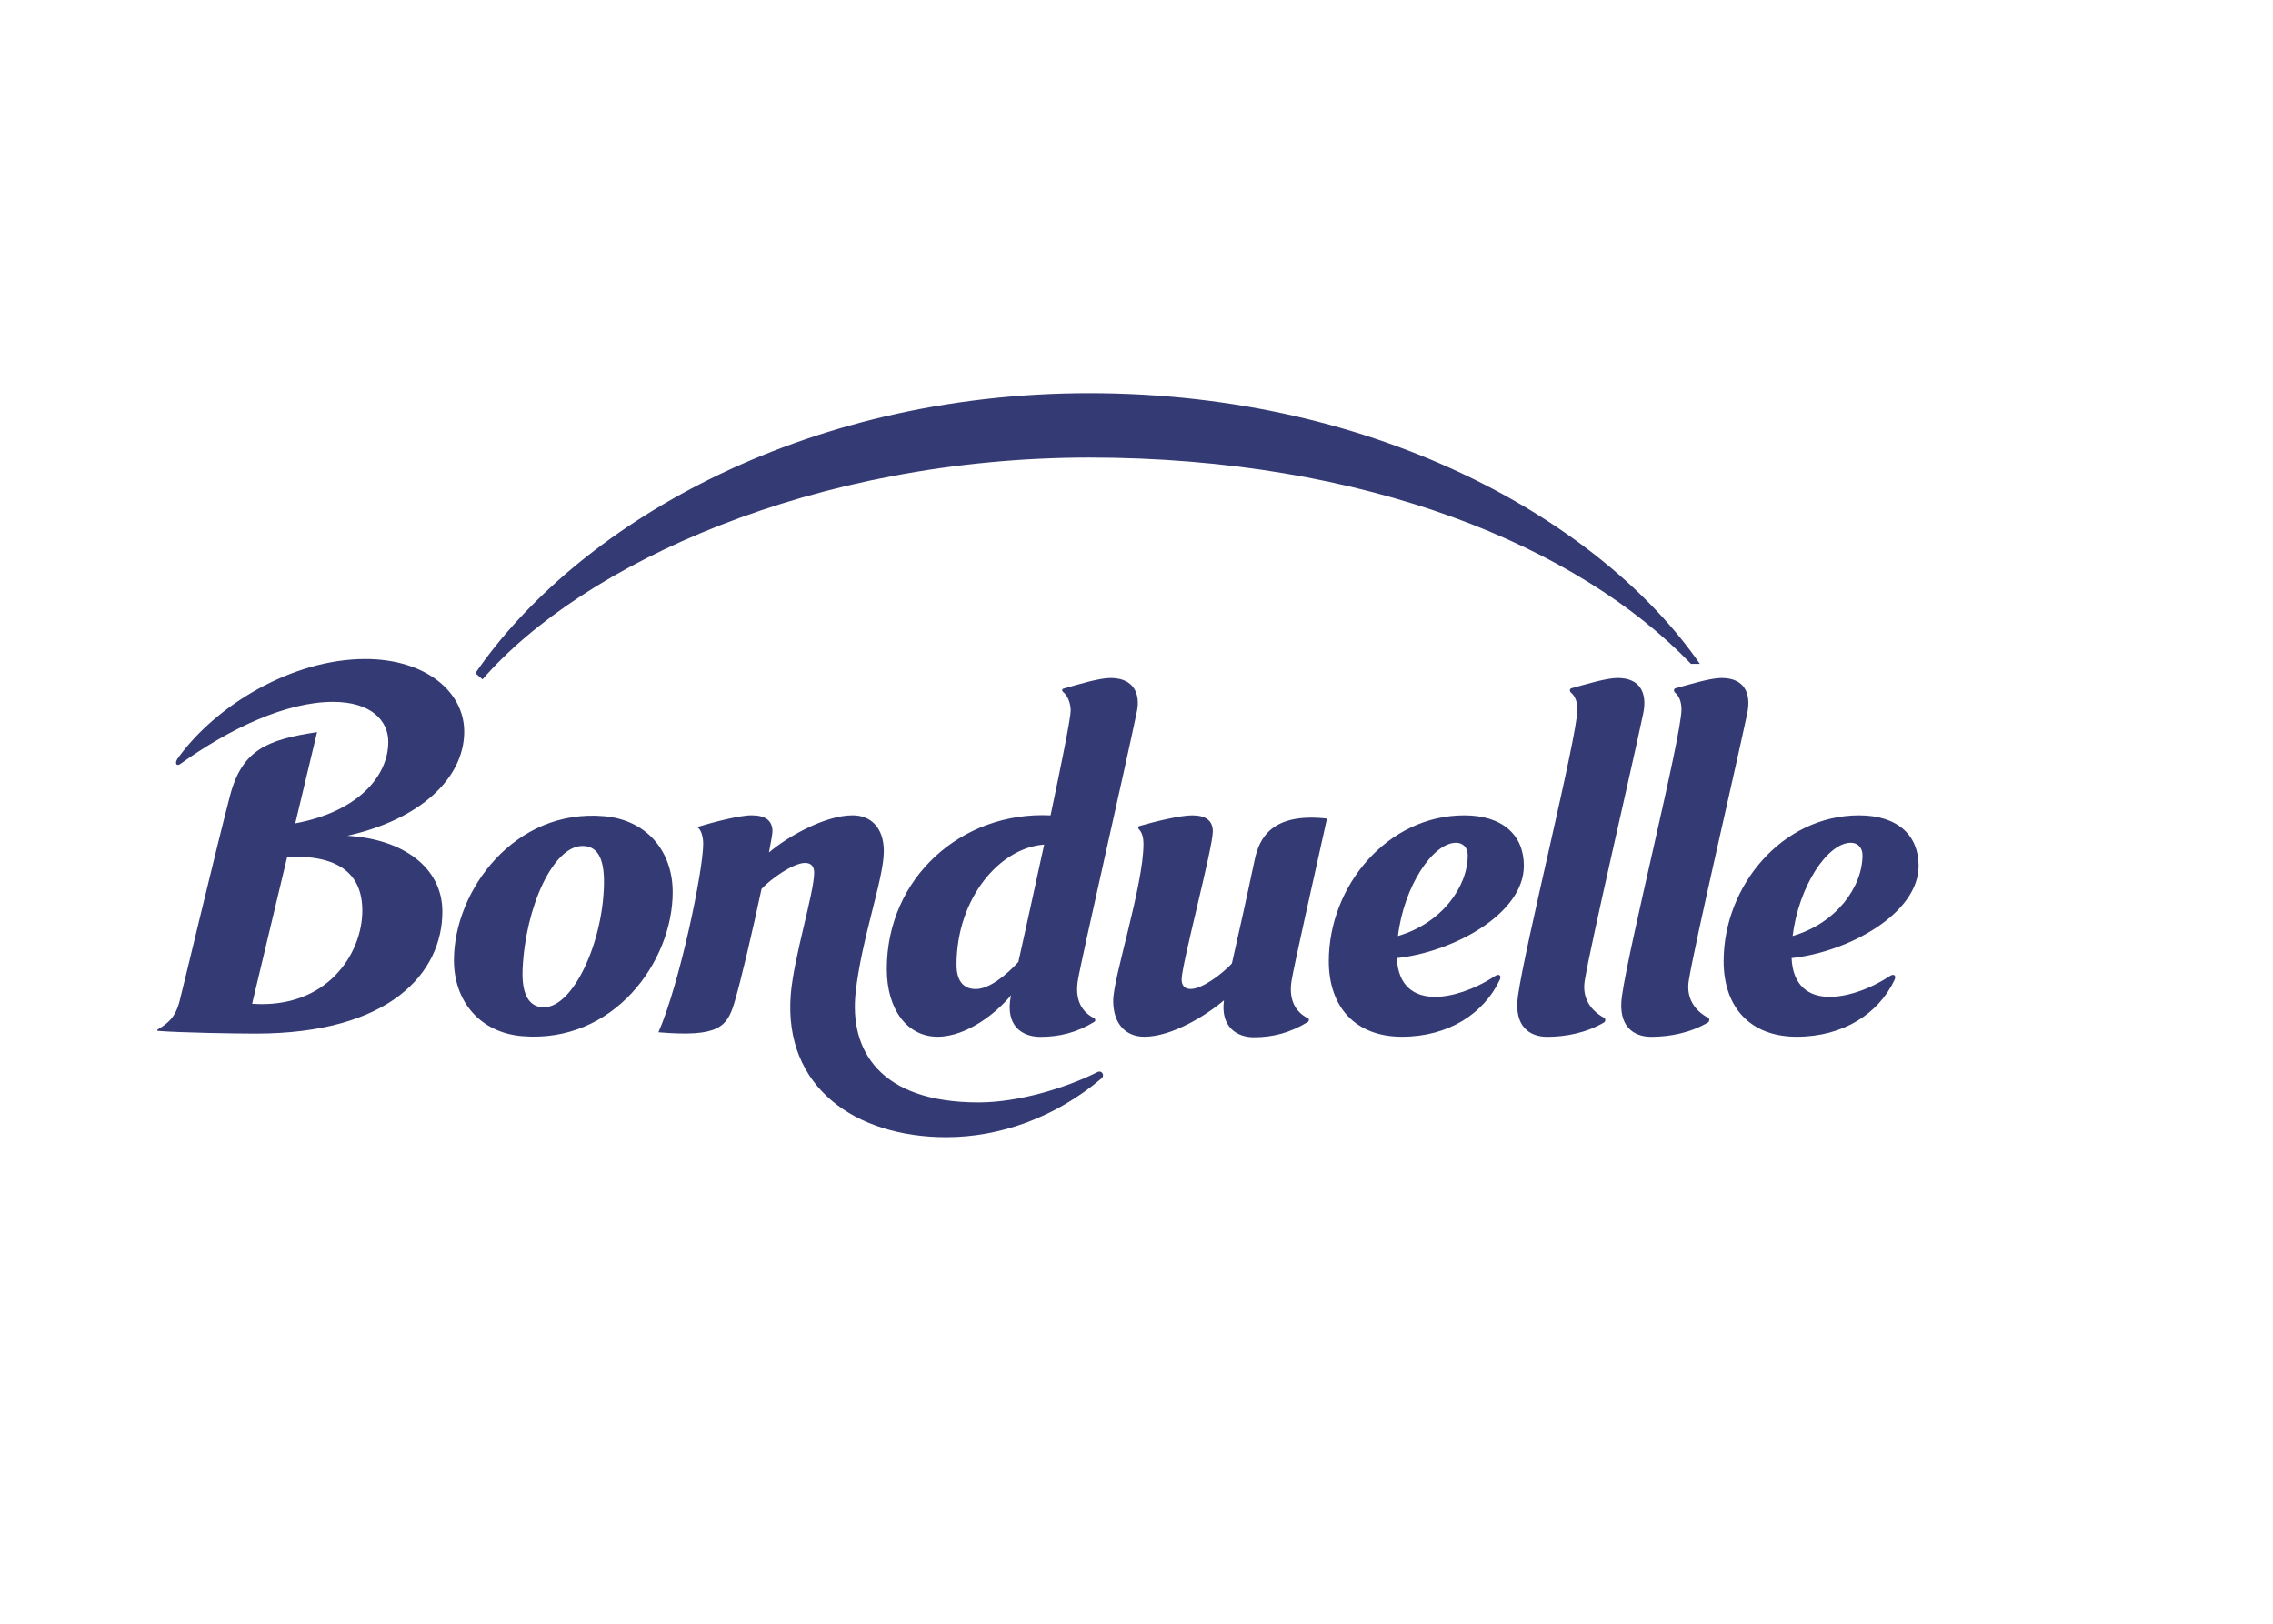
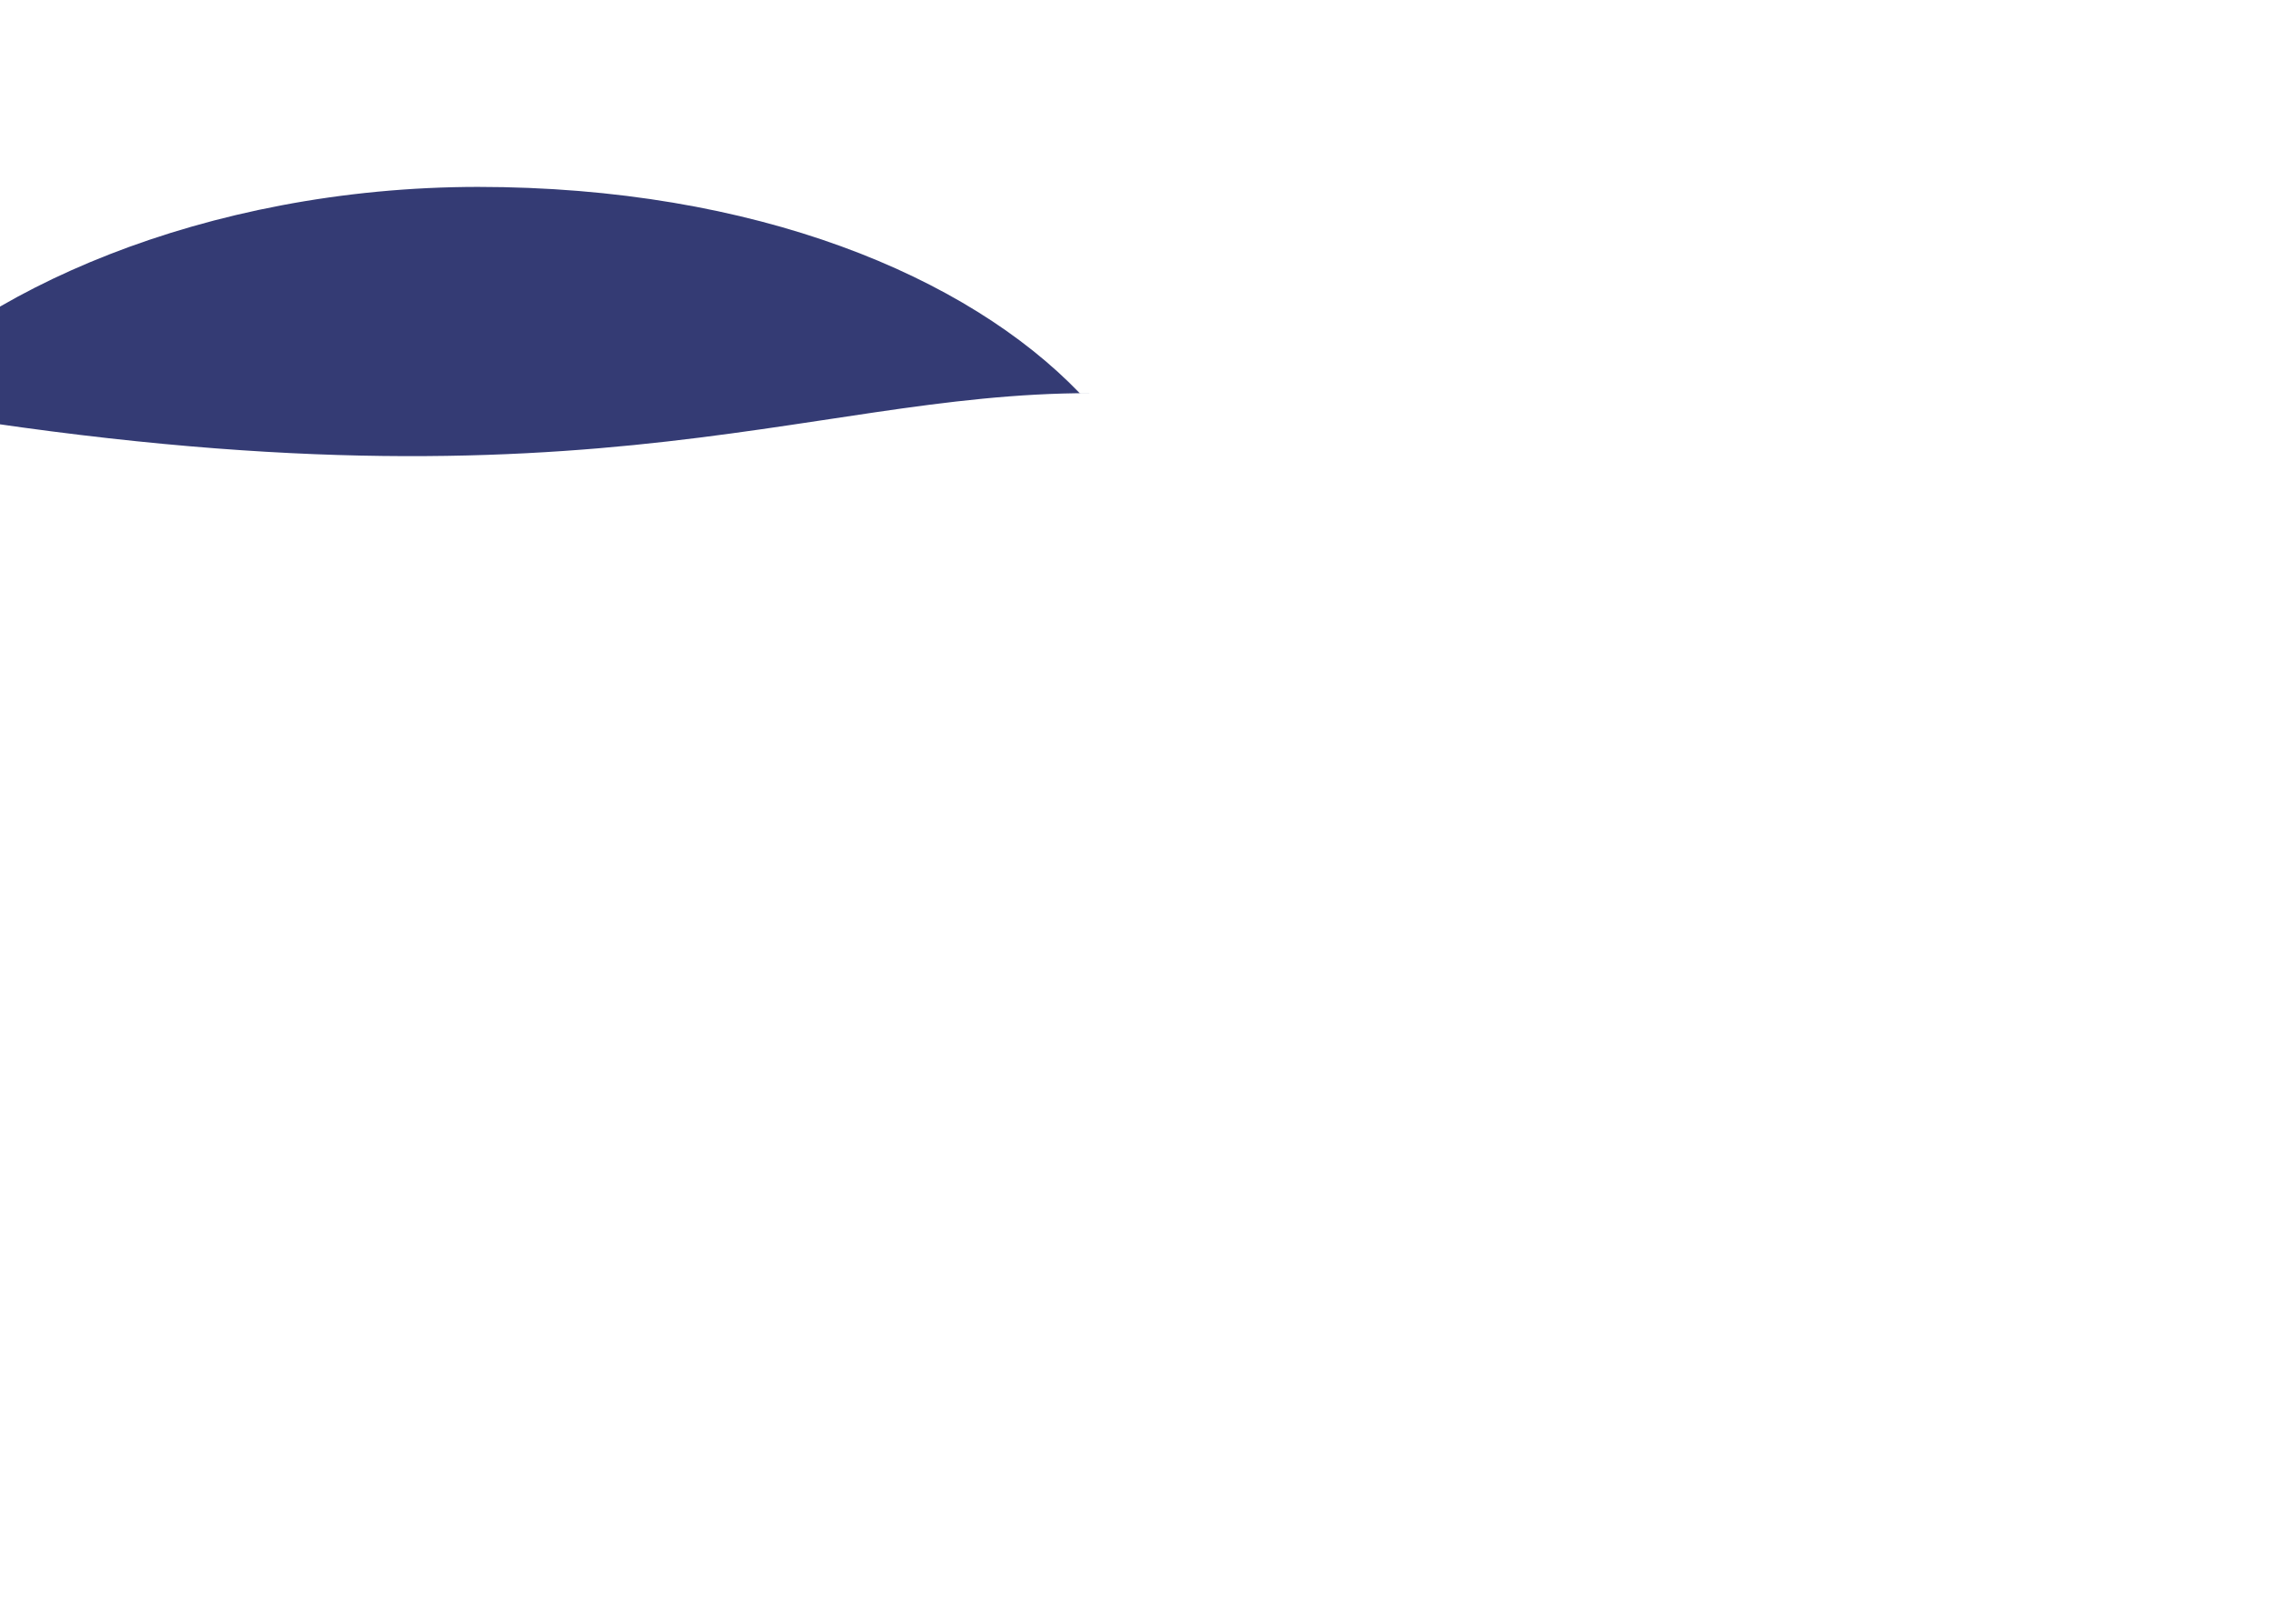
<svg xmlns="http://www.w3.org/2000/svg" version="1.1" id="Calque_1" x="0px" y="0px" viewBox="0 0 595.28 425.2" style="enable-background:new 0 0 595.28 425.2;" xml:space="preserve">
  <style type="text/css">
	.st0{fill-rule:evenodd;clip-rule:evenodd;fill:#343b74;}
	.st1{fill:#343b74;}
</style>
  <g>
-     <path class="st0" d="M285.52,102.95h-0.43c76.61,0,134.91,34.44,160.09,70.88h-2.33c-29.41-30.58-84.76-54.01-157.76-54.01h0.43   c-72.23,0-132.85,27.78-159.16,58.08l-1.87-1.62C150.49,138.38,208.84,102.95,285.52,102.95" />
-     <path class="st1" d="M90.95,218.86c18.87-4.18,30.62-14.97,30.62-27.28c0-10.55-10.28-19.01-25.89-19.01   c-19.11,0-39.19,12.09-49.15,26.05c-0.85,1.21-0.33,2.17,0.7,1.43c12.97-9.29,27.69-16.26,40.02-16.26   c9.96,0,14.44,4.95,14.44,10.44c0,9.01-7.9,18.3-24.36,21.38l5.71-23.9c-12.98,1.98-19.63,4.56-22.79,16.62   c-3.71,14.18-12.07,49.43-13.23,53.88c-1.09,4.18-3.02,5.78-5.71,7.36c-0.18,0.1-0.18,0.37,0.04,0.38   c5.91,0.47,20.18,0.71,25.58,0.71c35.36,0,48.92-16.04,48.92-31.95C115.84,227.19,105.61,219.71,90.95,218.86 M66.03,262.85   l9.19-38.49c13.26-0.52,19.67,4.31,19.67,14.09C94.89,249.8,85.58,264.25,66.03,262.85z M158.29,213.74   c-23.53-2.12-39.41,19.47-39.41,37.71c0,10.71,6.79,18.96,17.89,19.88c23.88,1.99,39.4-19.44,39.4-37.71   C176.16,222.87,169.38,214.74,158.29,213.74z M142.42,263.77c-3.38,0-5.89-2.61-5.56-9.99c0.73-16.24,7.98-32.25,15.69-32.25   c3.6,0,5.76,2.69,5.62,10.01C157.92,246.72,150.14,263.77,142.42,263.77z M415.04,256.75c1.75-10.47,12.08-54.58,15.29-69.84   c1.17-5.47-0.81-9.37-6.68-9.37c-2.87,0-7.82,1.51-12.1,2.69c-0.56,0.16-0.48,0.84-0.12,1.14c1.07,0.89,1.68,2.43,1.68,4.4   c0,7.05-13.71,61.69-15.58,75.11c-1.08,7.83,2.98,10.62,7.67,10.62c4.85,0,10.32-1.04,14.95-3.8c0.34-0.23,0.36-0.98,0.04-1.14   C416.75,264.75,414.25,261.48,415.04,256.75z M442.29,256.75c1.73-10.47,12.05-54.58,15.28-69.84c1.18-5.47-0.81-9.37-6.7-9.37   c-2.86,0-7.76,1.51-12.06,2.69c-0.56,0.16-0.48,0.84-0.12,1.14c1.07,0.89,1.68,2.43,1.68,4.4c0,7.05-13.72,61.69-15.6,75.11   c-1.09,7.83,2.98,10.62,7.68,10.62c4.86,0,10.33-1.04,14.93-3.8c0.34-0.23,0.37-0.98,0.04-1.14   C443.98,264.75,441.51,261.48,442.29,256.75z M245.55,271.48c7.68,0,15.55-6.32,19.25-10.89c-0.04,0.1-0.05,0.21-0.07,0.3   c-1.52,7.76,3.01,10.62,7.71,10.62c4.96,0,9.53-1.07,14.22-3.97c0.26-0.15,0.23-0.73-0.03-0.87c-3.56-1.79-5.12-5.08-4.34-9.92   c0.99-5.99,12.35-55.36,15.48-70.58c0.85-4.18-0.59-8.63-6.92-8.63c-2.93,0-8.1,1.58-12.36,2.79c-0.43,0.12-0.38,0.63-0.06,0.87   c1.14,0.85,1.98,2.91,1.98,4.88c0,1.85-2.28,13.31-5.27,27.43c-23.3-1.11-42.89,16.35-42.89,40.22   C232.24,264.35,237.59,271.48,245.55,271.48z M273.46,221.17c-2.39,11.07-5.08,23.24-6.75,30.74c-3.05,3.3-7.5,7.09-11.2,7.09   c-2.21,0-5-1.1-5-6.35C250.52,235.24,261.8,222,273.46,221.17z M391.38,255.68c-5.45,3.57-11.28,5.36-15.56,5.36   c-5.5,0-9.67-2.86-10-10.15c14.66-1.55,33.27-11.53,33.27-24.18c0-8.04-5.59-13.2-15.62-13.2c-20.07,0-35.47,18.44-35.47,38.19   c0,12.01,6.96,19.78,19.16,19.78c12.21,0,21.42-6.06,25.59-14.84C393.28,255.57,392.75,254.77,391.38,255.68z M381.33,220.69   c1.8,0,3.06,1.25,3.06,3.26c0,8.23-6.77,17.8-18.28,21.16C367.67,232.08,375.25,220.69,381.33,220.69z M494.79,255.68   c-5.45,3.57-11.29,5.36-15.62,5.36c-5.45,0-9.64-2.86-9.96-10.15c14.66-1.55,33.26-11.53,33.26-24.18c0-8.04-5.56-13.2-15.6-13.2   c-20.08,0-35.46,18.44-35.46,38.19c0,12.01,6.92,19.78,19.15,19.78c12.23,0,21.42-6.06,25.59-14.84   C496.66,255.57,496.15,254.77,494.79,255.68z M484.72,220.69c1.8,0,3.06,1.25,3.06,3.26c0,8.23-6.77,17.8-18.3,21.16   C471.08,232.08,478.63,220.69,484.72,220.69z M347.52,214.36c-14.37-1.62-17.73,5.05-18.94,10.82   c-2.17,10.29-4.41,20.28-5.96,27.12c-2.47,2.67-7.75,6.68-10.77,6.68c-1.69,0-2.39-0.99-2.39-2.53c0-3.85,8.17-34.44,8.17-38.71   c0-2.91-1.91-4.23-5.45-4.23c-2.98,0-9.63,1.59-13.79,2.8c-0.38,0.11-0.38,0.6-0.11,0.85c0.89,0.85,1.19,2.43,1.19,3.81   c0,10.91-7.93,35.02-7.93,41.06c0,6.25,3.43,9.45,8.16,9.45c7.14,0,16.07-5.48,20.84-9.53c-0.93,6.95,3.37,9.67,7.83,9.67   c4.96,0,9.49-1.15,14.15-4.01c0.29-0.19,0.36-0.8,0.11-0.91c-3.6-1.79-5.15-5.11-4.37-9.95   C338.85,253.07,343.4,232.88,347.52,214.36z M287.43,280.73c-8.09,4.09-20.59,7.95-31.11,7.95c-26.05,0-33.88-13.78-32.23-28.83   c1.57-14.23,7.38-29.7,7.38-36.94c0-6.25-3.48-9.41-8.17-9.41c-7.29,0-17.13,5.65-21.91,9.73c0.56-2.94,0.91-4.95,0.91-5.5   c0-2.91-1.91-4.23-5.47-4.23c-3.24,0-10.32,1.88-14.35,3.1c1.11,0.33,1.68,2.57,1.68,4.35c0,7.05-6.14,36.61-11.72,49.36   c15.84,1.35,17.98-1.4,19.91-7.83c1.73-5.77,4.82-19.07,7.09-29.7c2.44-2.64,8.32-6.81,11.39-6.81c1.7,0,2.39,1.03,2.39,2.55   c0,5.33-5.33,22.04-6.13,31.95c-1.9,24.29,17.01,37.31,40.76,37.31c13.83,0,28.41-5.03,40.63-15.39   C289.41,281.61,288.6,280.16,287.43,280.73z" />
+     <path class="st0" d="M285.52,102.95h-0.43h-2.33c-29.41-30.58-84.76-54.01-157.76-54.01h0.43   c-72.23,0-132.85,27.78-159.16,58.08l-1.87-1.62C150.49,138.38,208.84,102.95,285.52,102.95" />
  </g>
</svg>